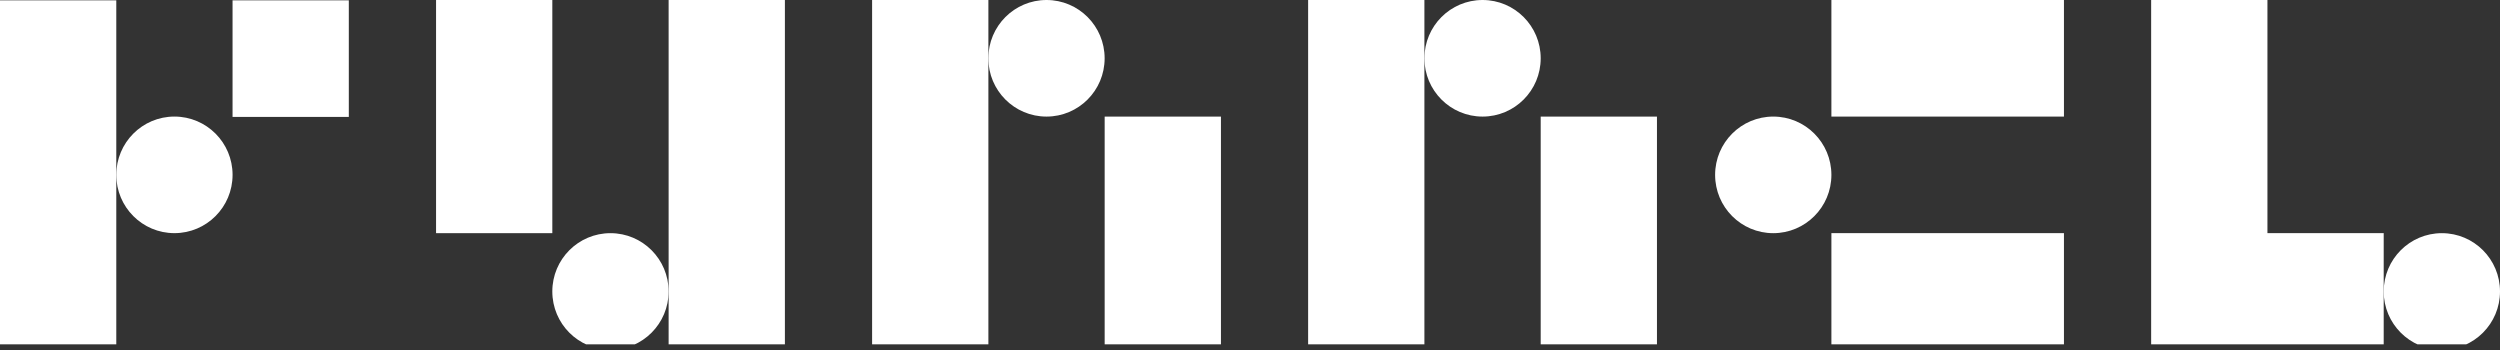
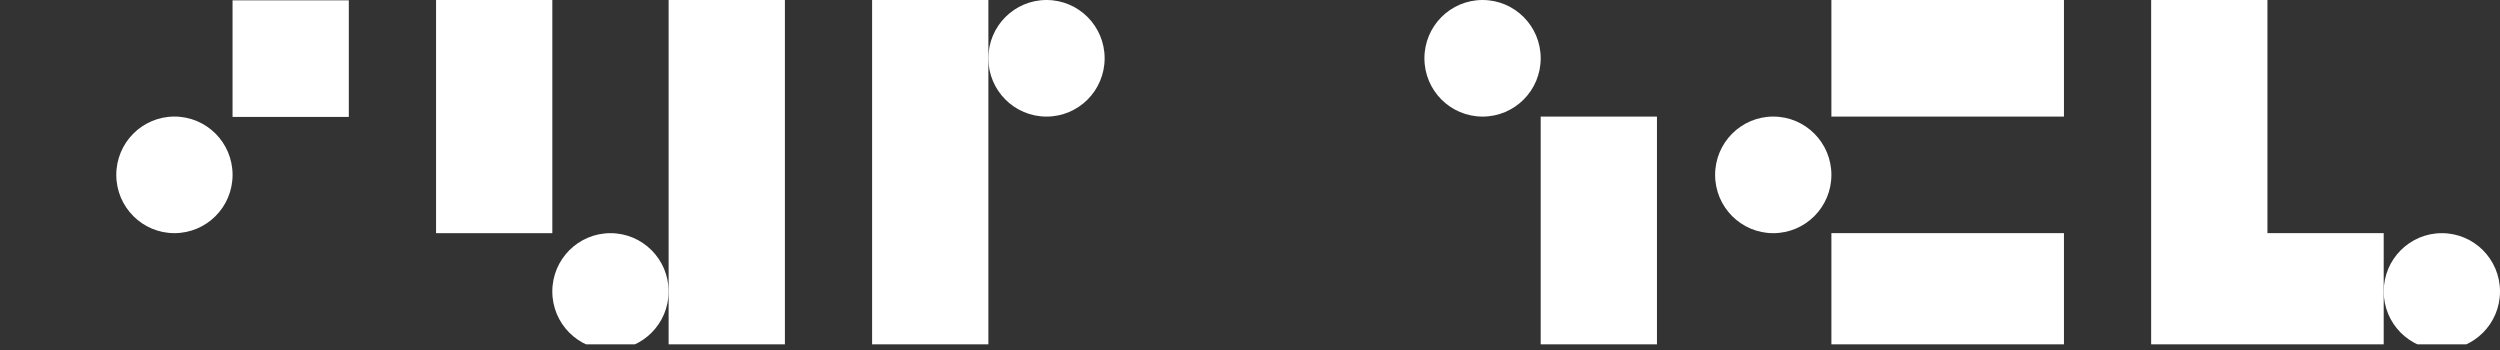
<svg xmlns="http://www.w3.org/2000/svg" width="200" height="28" viewBox="0 0 200 28" fill="none">
  <rect x="0" y="0" width="200" height="28" fill="#333333" stroke="none" />
  <g clip-path="url(#clip0_1029_21759)">
    <path d="M172.092 0V9.327V18.653V27.979H181.395H190.696V23.317V18.653H181.395V9.327V0H172.092Z" fill="white" />
    <path d="M146.512 0V9.327H155.815H165.116V0H146.512Z" fill="white" />
    <path d="M155.815 18.653H146.512V27.979H155.815H165.116V18.653H155.815Z" fill="white" />
    <path d="M141.861 9.326C139.292 9.326 137.209 11.414 137.209 13.99C137.209 16.566 139.291 18.654 141.861 18.654C144.43 18.654 146.512 16.566 146.512 13.99C146.512 11.414 144.43 9.326 141.861 9.326Z" fill="white" />
    <path d="M195.349 18.653C192.781 18.653 190.697 20.741 190.697 23.317C190.697 25.893 192.779 27.981 195.349 27.981C197.918 27.981 200 25.893 200 23.317C200 20.741 197.918 18.653 195.349 18.653Z" fill="white" />
-     <path d="M9.303 0.027H0V9.327V18.653V27.979H9.303V18.653V13.988V9.327V0.027Z" fill="white" />
    <path d="M27.905 0.027H18.604V9.353H27.905V0.027Z" fill="white" />
    <path d="M13.954 9.325C11.386 9.325 9.303 11.412 9.303 13.988C9.303 16.565 11.385 18.652 13.954 18.652C16.524 18.652 18.606 16.565 18.606 13.988C18.606 11.412 16.524 9.325 13.954 9.325Z" fill="white" />
    <path d="M44.186 9.326V0H34.885V9.326V18.653H44.186V9.326Z" fill="white" />
    <path d="M53.49 9.326V18.653V23.317V27.979H62.792V18.653V9.326V0H53.49V9.326Z" fill="white" />
    <path d="M48.837 18.653C46.269 18.653 44.185 20.741 44.185 23.317C44.185 25.893 46.267 27.981 48.837 27.981C51.407 27.981 53.489 25.893 53.489 23.317C53.489 20.741 51.407 18.653 48.837 18.653Z" fill="white" />
-     <path d="M88.373 18.654V27.98H97.676V18.654V9.326H88.373V18.654Z" fill="white" />
    <path d="M69.768 0V9.327V18.653V27.979H79.071V18.653V9.327V4.664V0H69.768Z" fill="white" />
    <path d="M83.72 0C81.152 0 79.068 2.087 79.068 4.664C79.068 7.24 81.15 9.327 83.72 9.327C86.29 9.327 88.371 7.24 88.371 4.664C88.371 2.087 86.29 0 83.72 0Z" fill="white" />
    <path d="M123.256 18.654V27.98H132.557V18.654V9.326H123.256V18.654Z" fill="white" />
-     <path d="M104.65 0V9.327V18.653V27.979H113.952V18.653V9.327V4.664V0H104.65Z" fill="white" />
    <path d="M118.605 0C116.036 0 113.953 2.087 113.953 4.664C113.953 7.24 116.035 9.327 118.605 9.327C121.174 9.327 123.256 7.24 123.256 4.664C123.256 2.087 121.173 0 118.605 0Z" fill="white" />
  </g>
  <defs>
    <clipPath id="clip0_1029_21759">
      <rect width="200" height="27.548" fill="white" />
    </clipPath>
  </defs>
</svg>